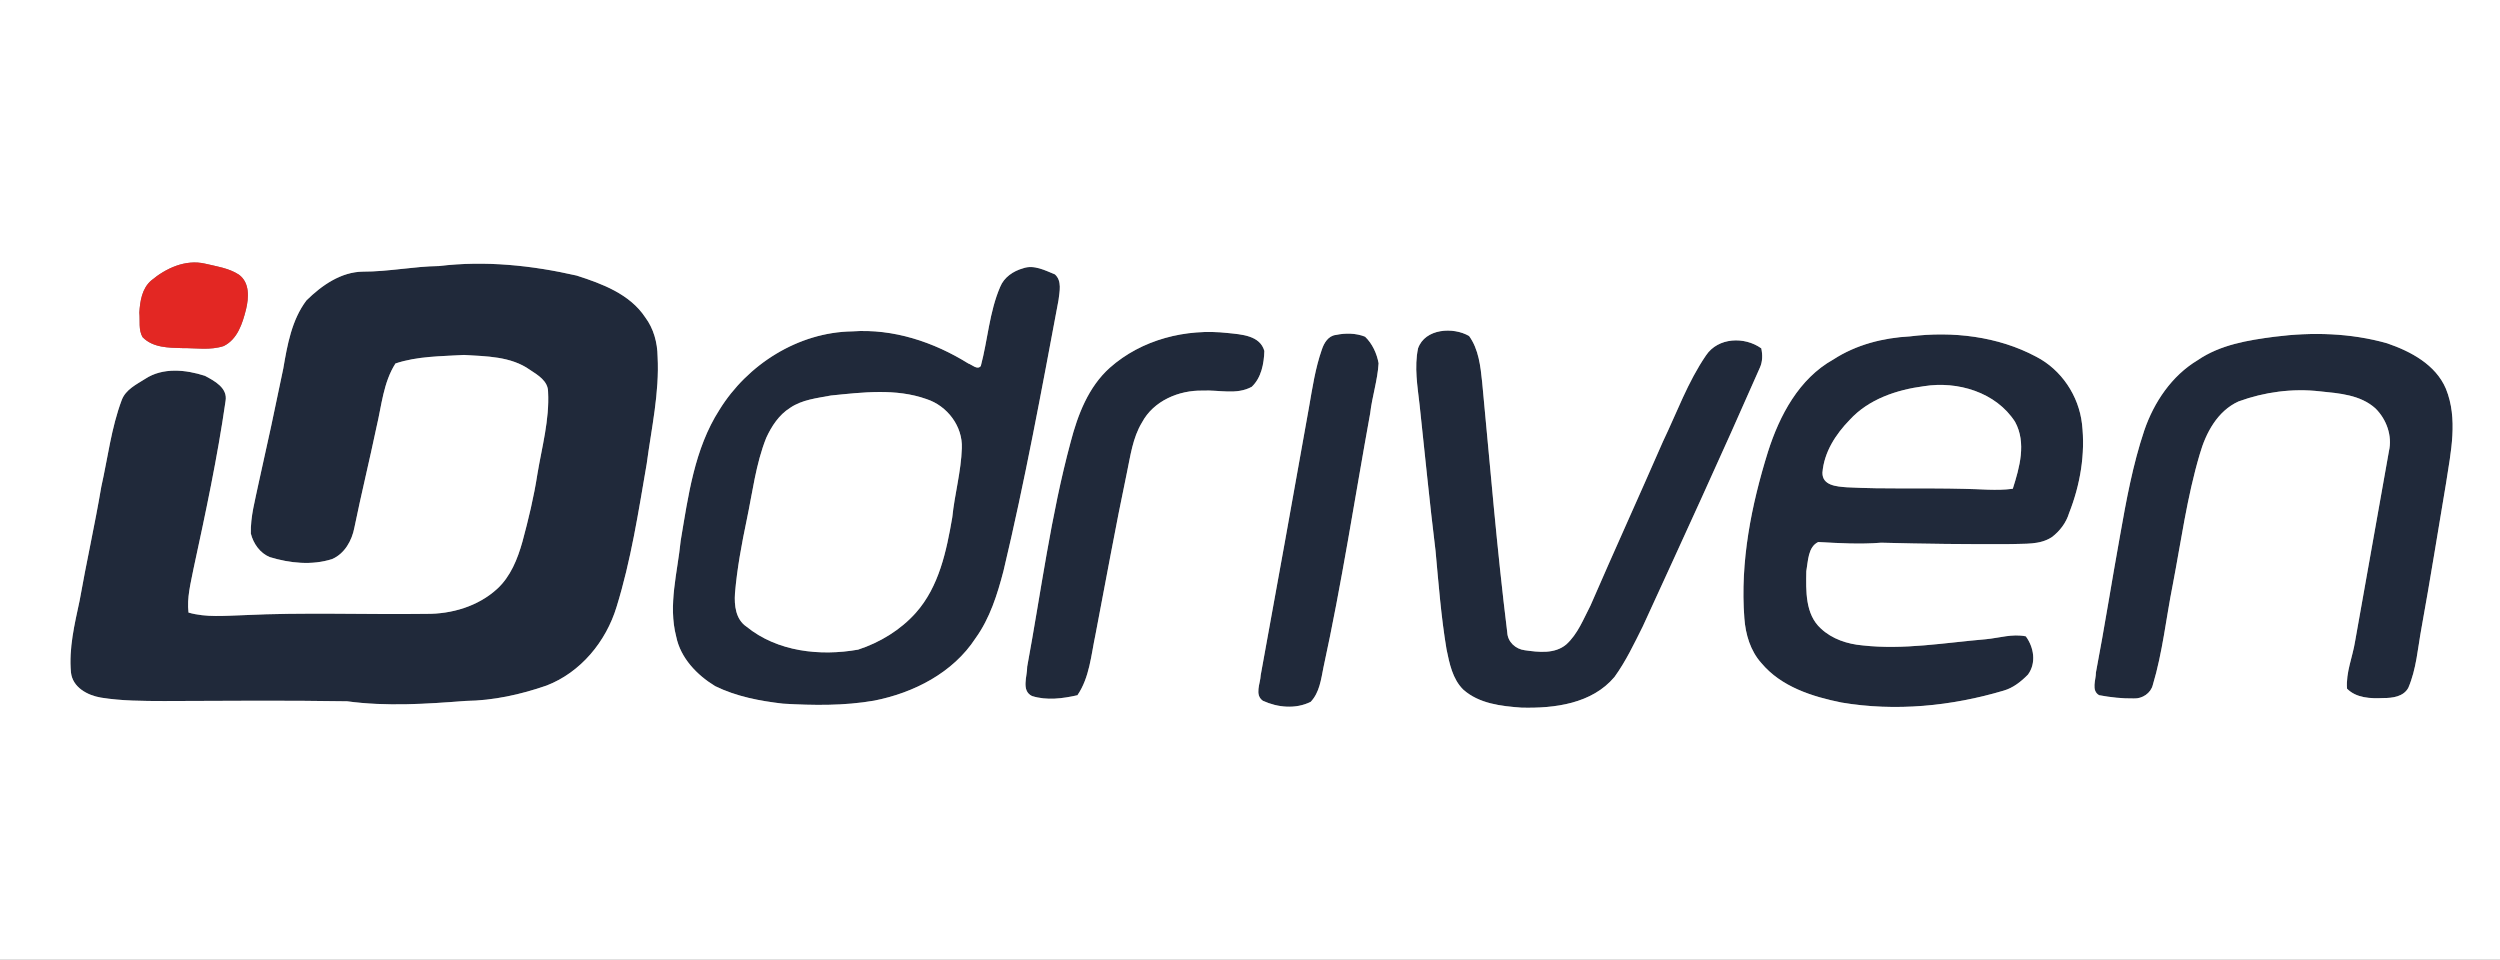
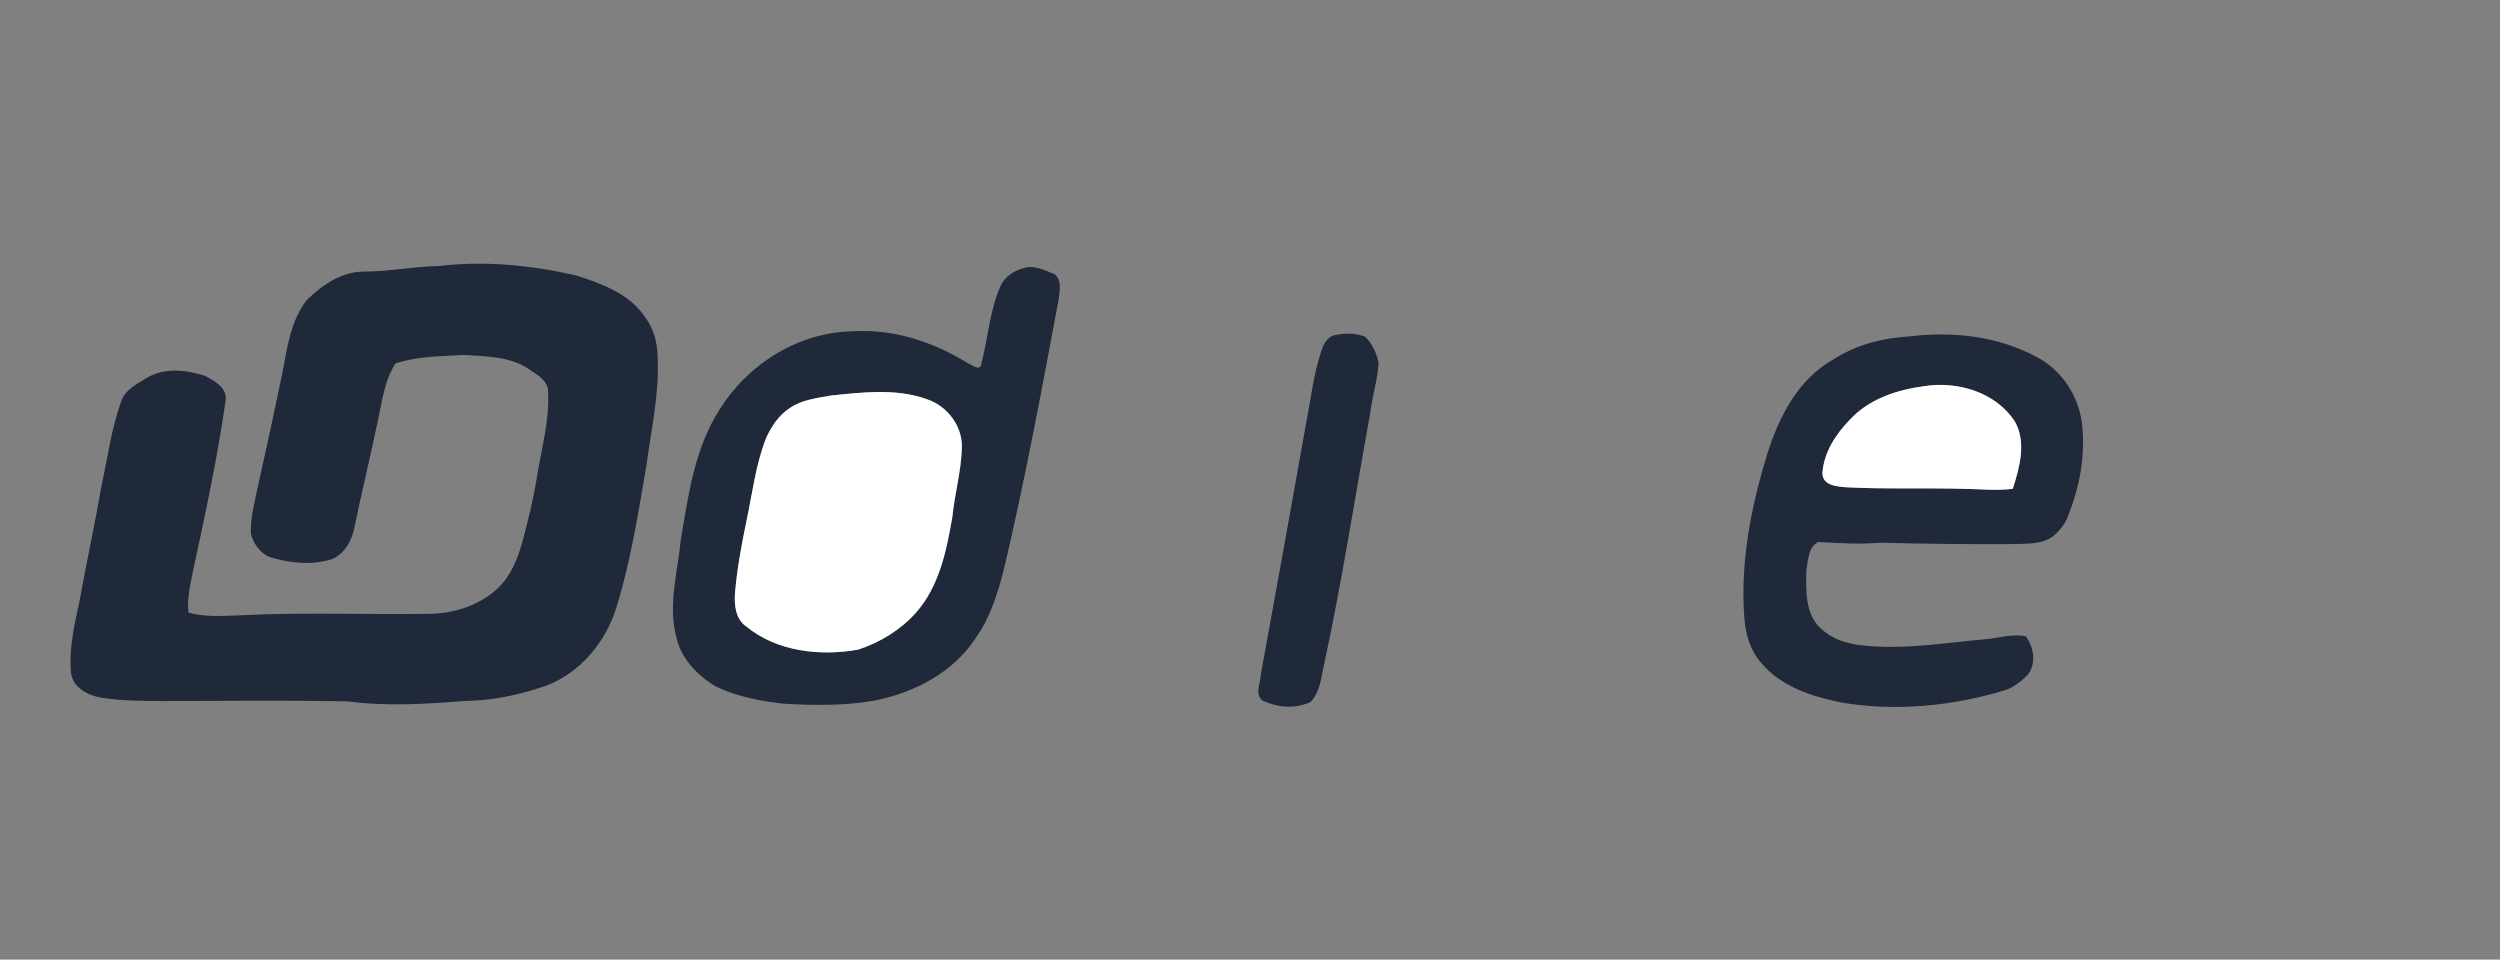
<svg xmlns="http://www.w3.org/2000/svg" width="792pt" height="304pt" viewBox="0 0 792 304" version="1.1">
  <rect x="0" y="0" width="792" height="304" fill="#808080" stroke="none" />
  <g id="#20293aff">
    <path fill="#20293a" opacity="1.00" d=" M 0.00 0.00 L 0.08 0.00 C 0.06 0.00 0.02 0.01 0.00 0.02 L 0.00 0.00 Z" />
    <path fill="#20293a" opacity="1.00" d=" M 115.01 86.05 C 123.08 86.07 131.02 84.39 139.09 84.28 C 153.66 82.52 168.43 84.04 182.68 87.30 C 190.74 89.89 199.53 93.15 204.41 100.53 C 207.08 104.09 208.27 108.56 208.33 112.96 C 208.94 124.42 206.37 135.68 204.87 146.97 C 202.25 162.18 199.90 177.52 195.32 192.29 C 191.99 203.25 183.98 213.00 173.16 217.18 C 164.90 220.05 156.24 221.95 147.45 222.06 C 135.00 223.02 122.41 223.86 109.97 222.17 C 90.66 221.85 71.33 222.03 52.01 222.09 C 45.32 222.07 38.58 222.07 31.95 221.00 C 27.72 220.28 22.99 217.77 22.48 213.04 C 21.77 205.37 23.63 197.74 25.22 190.29 C 27.35 178.23 30.05 166.28 32.09 154.20 C 34.16 145.01 35.25 135.54 38.58 126.69 C 39.84 123.39 43.21 121.80 46.00 120.02 C 51.59 116.34 58.86 117.09 64.92 119.06 C 67.97 120.68 72.18 122.90 71.46 127.03 C 68.89 144.88 65.13 162.53 61.31 180.15 C 60.43 184.74 59.16 189.35 59.72 194.06 C 65.31 195.67 71.25 195.06 76.99 194.89 C 96.31 193.94 115.67 194.73 135.00 194.47 C 143.07 194.55 151.45 192.09 157.48 186.57 C 161.76 182.65 163.97 177.07 165.51 171.60 C 167.42 164.51 169.15 157.37 170.26 150.11 C 171.70 141.52 174.10 132.94 173.63 124.15 C 173.65 120.72 170.40 118.82 167.89 117.17 C 161.85 112.87 154.08 112.89 146.99 112.45 C 139.73 112.89 132.25 112.82 125.28 115.15 C 121.44 121.18 120.91 128.43 119.29 135.22 C 117.05 145.88 114.46 156.47 112.27 167.14 C 111.49 171.26 109.20 175.39 105.21 177.12 C 98.79 179.16 91.85 178.43 85.50 176.50 C 82.39 175.26 80.27 172.23 79.47 169.05 C 79.31 163.62 80.86 158.35 81.93 153.07 C 84.65 140.99 87.25 128.88 89.74 116.76 C 91.02 109.29 92.41 101.34 97.09 95.16 C 101.90 90.43 108.00 86.13 115.01 86.05 Z" />
    <path fill="#20293a" opacity="1.00" d=" M 324.10 85.00 C 327.54 83.77 331.05 85.65 334.19 86.92 C 336.51 88.99 335.65 92.43 335.33 95.13 C 329.95 123.80 324.67 152.51 317.90 180.89 C 315.95 188.34 313.61 195.87 309.05 202.19 C 301.91 213.16 289.47 219.50 276.90 221.97 C 267.38 223.62 257.67 223.49 248.06 222.92 C 240.70 222.07 233.26 220.65 226.57 217.37 C 220.80 213.86 215.60 208.48 214.22 201.67 C 211.61 191.60 214.65 181.35 215.64 171.29 C 218.04 157.11 219.97 142.22 227.90 129.85 C 236.79 115.44 252.88 105.24 269.99 104.98 C 283.01 104.07 295.81 108.35 306.76 115.15 C 307.92 115.53 309.65 117.32 310.72 115.95 C 312.93 107.66 313.42 98.85 316.85 90.89 C 318.09 87.82 321.00 85.87 324.10 85.00 M 263.21 125.30 C 258.79 126.15 254.06 126.61 250.26 129.24 C 246.77 131.44 244.43 135.03 242.74 138.71 C 239.43 147.01 238.41 155.95 236.57 164.64 C 234.96 172.35 233.50 180.12 232.84 187.98 C 232.58 191.77 233.05 196.22 236.51 198.54 C 246.27 206.47 259.82 207.94 271.86 205.80 C 278.78 203.53 285.27 199.58 290.14 194.13 C 297.52 185.82 299.85 174.53 301.68 163.90 C 302.42 156.56 304.48 149.39 304.71 142.01 C 305.02 135.02 300.07 128.56 293.52 126.43 C 283.83 122.97 273.22 124.29 263.21 125.30 Z" />
-     <path fill="#20293a" opacity="1.00" d=" M 449.24 110.35 C 451.44 104.06 460.39 103.51 465.41 106.45 C 468.45 110.64 469.03 116.06 469.55 121.08 C 472.07 147.52 474.24 174.00 477.50 200.36 C 477.64 203.36 480.13 205.63 483.02 205.99 C 487.40 206.61 492.51 207.24 496.18 204.17 C 499.84 200.86 501.64 196.11 503.87 191.82 C 511.40 174.46 519.25 157.23 526.82 139.88 C 531.22 130.72 534.69 121.01 540.46 112.59 C 544.28 106.86 552.68 106.55 557.98 110.36 C 558.41 112.42 558.41 114.57 557.51 116.52 C 545.46 143.97 532.93 171.21 520.43 198.46 C 517.70 203.92 515.07 209.49 511.48 214.45 C 504.34 222.96 492.46 224.45 482.01 224.18 C 475.58 223.71 468.59 222.94 463.56 218.47 C 460.16 215.12 459.19 210.21 458.26 205.71 C 456.53 195.39 455.74 184.94 454.78 174.52 C 452.89 159.14 451.40 143.71 449.73 128.30 C 449.07 122.36 447.99 116.28 449.24 110.35 Z" />
-     <path fill="#20293a" opacity="1.00" d=" M 351.59 116.50 C 361.69 107.54 375.72 104.00 389.00 105.50 C 393.21 105.95 399.19 106.23 400.55 111.19 C 400.43 115.19 399.59 119.69 396.55 122.54 C 391.77 125.18 386.17 123.46 381.01 123.75 C 373.51 123.57 365.42 126.98 361.78 133.84 C 358.82 138.71 358.12 144.46 356.96 149.93 C 353.38 166.91 350.34 183.99 347.05 201.02 C 345.66 207.52 345.18 214.62 341.33 220.25 C 336.65 221.31 331.60 221.98 326.94 220.50 C 323.44 218.81 325.46 214.22 325.41 211.21 C 329.81 187.45 332.88 163.40 339.18 140.03 C 341.43 131.41 344.79 122.59 351.59 116.50 Z" />
    <path fill="#20293a" opacity="1.00" d=" M 423.22 106.11 C 426.24 105.47 429.56 105.51 432.45 106.66 C 434.74 108.84 436.18 111.99 436.74 115.08 C 436.42 120.45 434.69 125.62 434.07 130.96 C 429.19 157.79 425.08 184.78 419.27 211.44 C 418.51 215.23 418.02 219.41 415.23 222.34 C 410.50 224.71 404.76 224.17 400.07 222.00 C 397.38 220.11 399.29 216.54 399.39 213.89 C 404.58 185.60 409.64 157.28 414.70 128.96 C 415.77 122.84 416.69 116.65 418.75 110.77 C 419.44 108.67 420.79 106.37 423.22 106.11 Z" />
    <path fill="#20293a" opacity="1.00" d=" M 580.81 113.88 C 588.01 109.20 596.54 107.02 605.05 106.57 C 618.59 104.88 632.93 106.52 645.07 113.01 C 653.07 117.13 658.56 125.39 659.58 134.30 C 660.68 143.85 659.00 153.64 655.48 162.56 C 654.56 165.61 652.56 168.24 650.05 170.15 C 646.18 172.70 641.41 172.17 637.03 172.37 C 623.33 172.45 609.63 172.30 595.94 171.93 C 589.29 172.48 582.65 172.08 576.02 171.71 C 572.74 173.27 572.81 177.82 572.24 180.95 C 572.14 187.14 571.85 194.58 576.85 199.11 C 580.39 202.45 585.26 204.04 590.04 204.46 C 603.10 205.93 616.11 203.61 629.10 202.51 C 633.31 202.12 637.53 200.70 641.78 201.59 C 644.35 205.08 645.15 210.05 642.46 213.71 C 640.30 215.91 637.77 217.93 634.76 218.79 C 618.20 223.72 600.47 225.46 583.37 222.56 C 574.11 220.69 564.29 217.58 558.02 210.08 C 554.52 206.21 552.98 200.95 552.61 195.84 C 551.25 177.98 554.80 160.12 560.09 143.13 C 563.75 131.64 569.91 119.95 580.81 113.88 M 609.49 122.35 C 600.89 123.48 591.97 126.45 585.98 133.02 C 581.55 137.56 577.85 143.28 577.35 149.74 C 577.27 153.85 581.93 154.13 584.99 154.37 C 597.31 155.02 609.66 154.53 622.00 154.86 C 627.21 154.90 632.44 155.54 637.65 154.84 C 639.80 148.11 642.01 140.28 638.38 133.65 C 632.35 124.24 620.13 120.64 609.49 122.35 Z" />
-     <path fill="#20293a" opacity="1.00" d=" M 720.61 106.67 C 732.46 105.16 744.69 105.48 756.22 108.75 C 763.69 111.31 771.61 115.49 774.86 123.14 C 778.75 132.70 776.42 143.19 774.92 153.00 C 772.33 168.37 769.88 183.76 767.10 199.10 C 765.94 205.40 765.51 211.96 762.95 217.91 C 761.41 220.73 757.91 221.16 755.02 221.14 C 751.07 221.34 746.47 221.17 743.54 218.17 C 743.13 213.03 745.31 208.15 746.10 203.14 C 749.69 183.08 753.23 163.00 756.81 142.94 C 757.94 138.07 756.04 132.84 752.55 129.39 C 747.78 125.07 741.06 124.60 734.97 123.98 C 726.27 122.98 717.36 124.18 709.16 127.18 C 702.49 130.20 698.80 137.15 696.88 143.89 C 692.85 157.43 690.97 171.49 688.31 185.34 C 686.20 195.89 685.12 206.67 682.01 216.99 C 681.39 219.60 678.65 221.40 676.02 221.27 C 672.32 221.33 668.63 220.92 665.00 220.24 C 662.42 218.74 664.01 215.39 663.99 213.03 C 666.73 198.65 669.00 184.19 671.61 169.78 C 673.60 158.51 675.67 147.20 679.32 136.33 C 682.38 127.41 688.00 119.04 696.20 114.12 C 703.37 109.19 712.17 107.77 720.61 106.67 Z" />
  </g>
  <g id="#ffffffff">
-     <path fill="#ffffff" opacity="1.00" d=" M 0.08 0.00 L 792.00 0.00 L 792.00 304.00 L 0.00 304.00 L 0.00 0.02 C 0.02 0.01 0.06 0.00 0.08 0.00 M 47.91 88.86 C 44.97 91.39 44.37 95.40 44.14 99.05 C 44.41 101.61 43.81 104.50 45.17 106.81 C 48.41 110.16 53.39 110.17 57.73 110.28 C 62.09 110.24 66.62 111.03 70.86 109.63 C 75.26 107.47 76.83 102.42 77.94 98.01 C 78.84 94.29 79.15 89.57 75.70 87.02 C 72.51 84.93 68.59 84.39 64.94 83.52 C 58.75 82.10 52.57 84.96 47.91 88.86 M 115.01 86.05 C 108.00 86.13 101.90 90.43 97.09 95.16 C 92.41 101.34 91.02 109.29 89.74 116.76 C 87.25 128.88 84.65 140.99 81.93 153.07 C 80.86 158.35 79.31 163.62 79.47 169.05 C 80.27 172.23 82.39 175.26 85.50 176.50 C 91.85 178.43 98.79 179.16 105.21 177.12 C 109.20 175.39 111.49 171.26 112.27 167.14 C 114.46 156.47 117.05 145.88 119.29 135.22 C 120.91 128.43 121.44 121.18 125.28 115.15 C 132.25 112.82 139.73 112.89 146.99 112.45 C 154.08 112.89 161.85 112.87 167.89 117.17 C 170.40 118.82 173.65 120.72 173.63 124.15 C 174.10 132.94 171.70 141.52 170.26 150.11 C 169.15 157.37 167.42 164.51 165.51 171.60 C 163.97 177.07 161.76 182.65 157.48 186.57 C 151.45 192.09 143.07 194.55 135.00 194.47 C 115.67 194.73 96.31 193.94 76.99 194.89 C 71.25 195.06 65.31 195.67 59.72 194.06 C 59.16 189.35 60.43 184.74 61.31 180.15 C 65.13 162.53 68.89 144.88 71.46 127.03 C 72.18 122.90 67.97 120.68 64.92 119.06 C 58.86 117.09 51.59 116.34 46.00 120.02 C 43.21 121.80 39.84 123.39 38.58 126.69 C 35.25 135.54 34.16 145.01 32.09 154.20 C 30.05 166.28 27.35 178.23 25.22 190.29 C 23.63 197.74 21.77 205.37 22.48 213.04 C 22.99 217.77 27.72 220.28 31.95 221.00 C 38.58 222.07 45.32 222.07 52.01 222.09 C 71.33 222.03 90.66 221.85 109.97 222.17 C 122.41 223.86 135.00 223.02 147.45 222.06 C 156.24 221.95 164.90 220.05 173.16 217.18 C 183.98 213.00 191.99 203.25 195.32 192.29 C 199.90 177.52 202.25 162.18 204.87 146.97 C 206.37 135.68 208.94 124.42 208.33 112.96 C 208.27 108.56 207.08 104.09 204.41 100.53 C 199.53 93.15 190.74 89.89 182.68 87.30 C 168.43 84.04 153.66 82.52 139.09 84.28 C 131.02 84.39 123.08 86.07 115.01 86.05 M 324.10 85.00 C 321.00 85.87 318.09 87.82 316.85 90.89 C 313.42 98.85 312.93 107.66 310.72 115.95 C 309.65 117.32 307.92 115.53 306.76 115.15 C 295.81 108.35 283.01 104.07 269.99 104.98 C 252.88 105.24 236.79 115.44 227.90 129.85 C 219.97 142.22 218.04 157.11 215.64 171.29 C 214.65 181.35 211.61 191.60 214.22 201.67 C 215.60 208.48 220.80 213.86 226.57 217.37 C 233.26 220.65 240.70 222.07 248.06 222.92 C 257.67 223.49 267.38 223.62 276.90 221.97 C 289.47 219.50 301.91 213.16 309.05 202.19 C 313.61 195.87 315.95 188.34 317.90 180.89 C 324.67 152.51 329.95 123.80 335.33 95.13 C 335.65 92.43 336.51 88.99 334.19 86.92 C 331.05 85.65 327.54 83.77 324.10 85.00 M 449.24 110.35 C 447.99 116.28 449.07 122.36 449.73 128.30 C 451.40 143.71 452.89 159.14 454.78 174.52 C 455.74 184.94 456.53 195.39 458.26 205.71 C 459.19 210.21 460.16 215.12 463.56 218.47 C 468.59 222.94 475.58 223.71 482.01 224.18 C 492.46 224.45 504.34 222.96 511.48 214.45 C 515.07 209.49 517.70 203.92 520.43 198.46 C 532.93 171.21 545.46 143.97 557.51 116.52 C 558.41 114.57 558.41 112.42 557.98 110.36 C 552.68 106.55 544.28 106.86 540.46 112.59 C 534.69 121.01 531.22 130.72 526.82 139.88 C 519.25 157.23 511.40 174.46 503.87 191.82 C 501.64 196.11 499.84 200.86 496.18 204.17 C 492.51 207.24 487.40 206.61 483.02 205.99 C 480.13 205.63 477.64 203.36 477.50 200.36 C 474.24 174.00 472.07 147.52 469.55 121.08 C 469.03 116.06 468.45 110.64 465.41 106.45 C 460.39 103.51 451.44 104.06 449.24 110.35 M 351.59 116.50 C 344.79 122.59 341.43 131.41 339.18 140.03 C 332.88 163.40 329.81 187.45 325.41 211.21 C 325.46 214.22 323.44 218.81 326.94 220.50 C 331.60 221.98 336.65 221.31 341.33 220.25 C 345.18 214.62 345.66 207.52 347.05 201.02 C 350.34 183.99 353.38 166.91 356.96 149.93 C 358.12 144.46 358.82 138.71 361.78 133.84 C 365.42 126.98 373.51 123.57 381.01 123.75 C 386.17 123.46 391.77 125.18 396.55 122.54 C 399.59 119.69 400.43 115.19 400.55 111.19 C 399.19 106.23 393.21 105.95 389.00 105.50 C 375.72 104.00 361.69 107.54 351.59 116.50 M 423.22 106.11 C 420.79 106.37 419.44 108.67 418.75 110.77 C 416.69 116.65 415.77 122.84 414.70 128.96 C 409.64 157.28 404.58 185.60 399.39 213.89 C 399.29 216.54 397.38 220.11 400.07 222.00 C 404.76 224.17 410.50 224.71 415.23 222.34 C 418.02 219.41 418.51 215.23 419.27 211.44 C 425.08 184.78 429.19 157.79 434.07 130.96 C 434.69 125.62 436.42 120.45 436.74 115.08 C 436.18 111.99 434.74 108.84 432.45 106.66 C 429.56 105.51 426.24 105.47 423.22 106.11 M 580.81 113.88 C 569.91 119.95 563.75 131.64 560.09 143.13 C 554.80 160.12 551.25 177.98 552.61 195.84 C 552.98 200.95 554.52 206.21 558.02 210.08 C 564.29 217.58 574.11 220.69 583.37 222.56 C 600.47 225.46 618.20 223.72 634.76 218.79 C 637.77 217.93 640.30 215.91 642.46 213.71 C 645.15 210.05 644.35 205.08 641.78 201.59 C 637.53 200.70 633.31 202.12 629.10 202.51 C 616.11 203.61 603.10 205.93 590.04 204.46 C 585.26 204.04 580.39 202.45 576.85 199.11 C 571.85 194.58 572.14 187.14 572.24 180.95 C 572.81 177.82 572.74 173.27 576.02 171.71 C 582.65 172.08 589.29 172.48 595.94 171.93 C 609.63 172.30 623.33 172.45 637.03 172.37 C 641.41 172.17 646.18 172.70 650.05 170.15 C 652.56 168.24 654.56 165.61 655.48 162.56 C 659.00 153.64 660.68 143.85 659.58 134.30 C 658.56 125.39 653.07 117.13 645.07 113.01 C 632.93 106.52 618.59 104.88 605.05 106.57 C 596.54 107.02 588.01 109.20 580.81 113.88 M 720.61 106.67 C 712.17 107.77 703.37 109.19 696.20 114.12 C 688.00 119.04 682.38 127.41 679.32 136.33 C 675.67 147.20 673.60 158.51 671.61 169.78 C 669.00 184.19 666.73 198.65 663.99 213.03 C 664.01 215.39 662.42 218.74 665.00 220.24 C 668.63 220.92 672.32 221.33 676.02 221.27 C 678.65 221.40 681.39 219.60 682.01 216.99 C 685.12 206.67 686.20 195.89 688.31 185.34 C 690.97 171.49 692.85 157.43 696.88 143.89 C 698.80 137.15 702.49 130.20 709.16 127.18 C 717.36 124.18 726.27 122.98 734.97 123.98 C 741.06 124.60 747.78 125.07 752.55 129.39 C 756.04 132.84 757.94 138.07 756.81 142.94 C 753.23 163.00 749.69 183.08 746.10 203.14 C 745.31 208.15 743.13 213.03 743.54 218.17 C 746.47 221.17 751.07 221.34 755.02 221.14 C 757.91 221.16 761.41 220.73 762.95 217.91 C 765.51 211.96 765.94 205.40 767.10 199.10 C 769.88 183.76 772.33 168.37 774.92 153.00 C 776.42 143.19 778.75 132.70 774.86 123.14 C 771.61 115.49 763.69 111.31 756.22 108.75 C 744.69 105.48 732.46 105.16 720.61 106.67 Z" />
    <path fill="#ffffff" opacity="1.00" d=" M 609.49 122.35 C 620.13 120.64 632.35 124.24 638.38 133.65 C 642.01 140.28 639.80 148.11 637.65 154.84 C 632.44 155.54 627.21 154.90 622.00 154.86 C 609.66 154.53 597.31 155.02 584.99 154.37 C 581.93 154.13 577.27 153.85 577.35 149.74 C 577.85 143.28 581.55 137.56 585.98 133.02 C 591.97 126.45 600.89 123.48 609.49 122.35 Z" />
    <path fill="#ffffff" opacity="1.00" d=" M 263.21 125.30 C 273.22 124.29 283.83 122.97 293.52 126.43 C 300.07 128.56 305.02 135.02 304.71 142.01 C 304.48 149.39 302.42 156.56 301.68 163.90 C 299.85 174.53 297.52 185.82 290.14 194.13 C 285.27 199.58 278.78 203.53 271.86 205.80 C 259.82 207.94 246.27 206.47 236.51 198.54 C 233.05 196.22 232.58 191.77 232.84 187.98 C 233.50 180.12 234.96 172.35 236.57 164.64 C 238.41 155.95 239.43 147.01 242.74 138.71 C 244.43 135.03 246.77 131.44 250.26 129.24 C 254.06 126.61 258.79 126.15 263.21 125.30 Z" />
  </g>
  <g id="#e32723ff">
-     <path fill="#e32723" opacity="1.00" d=" M 47.91 88.86 C 52.57 84.96 58.75 82.10 64.94 83.52 C 68.59 84.39 72.51 84.93 75.70 87.02 C 79.15 89.57 78.84 94.29 77.94 98.01 C 76.83 102.42 75.26 107.47 70.86 109.63 C 66.62 111.03 62.09 110.24 57.73 110.28 C 53.39 110.17 48.41 110.16 45.17 106.81 C 43.81 104.50 44.41 101.61 44.14 99.05 C 44.37 95.40 44.97 91.39 47.91 88.86 Z" />
-   </g>
+     </g>
</svg>